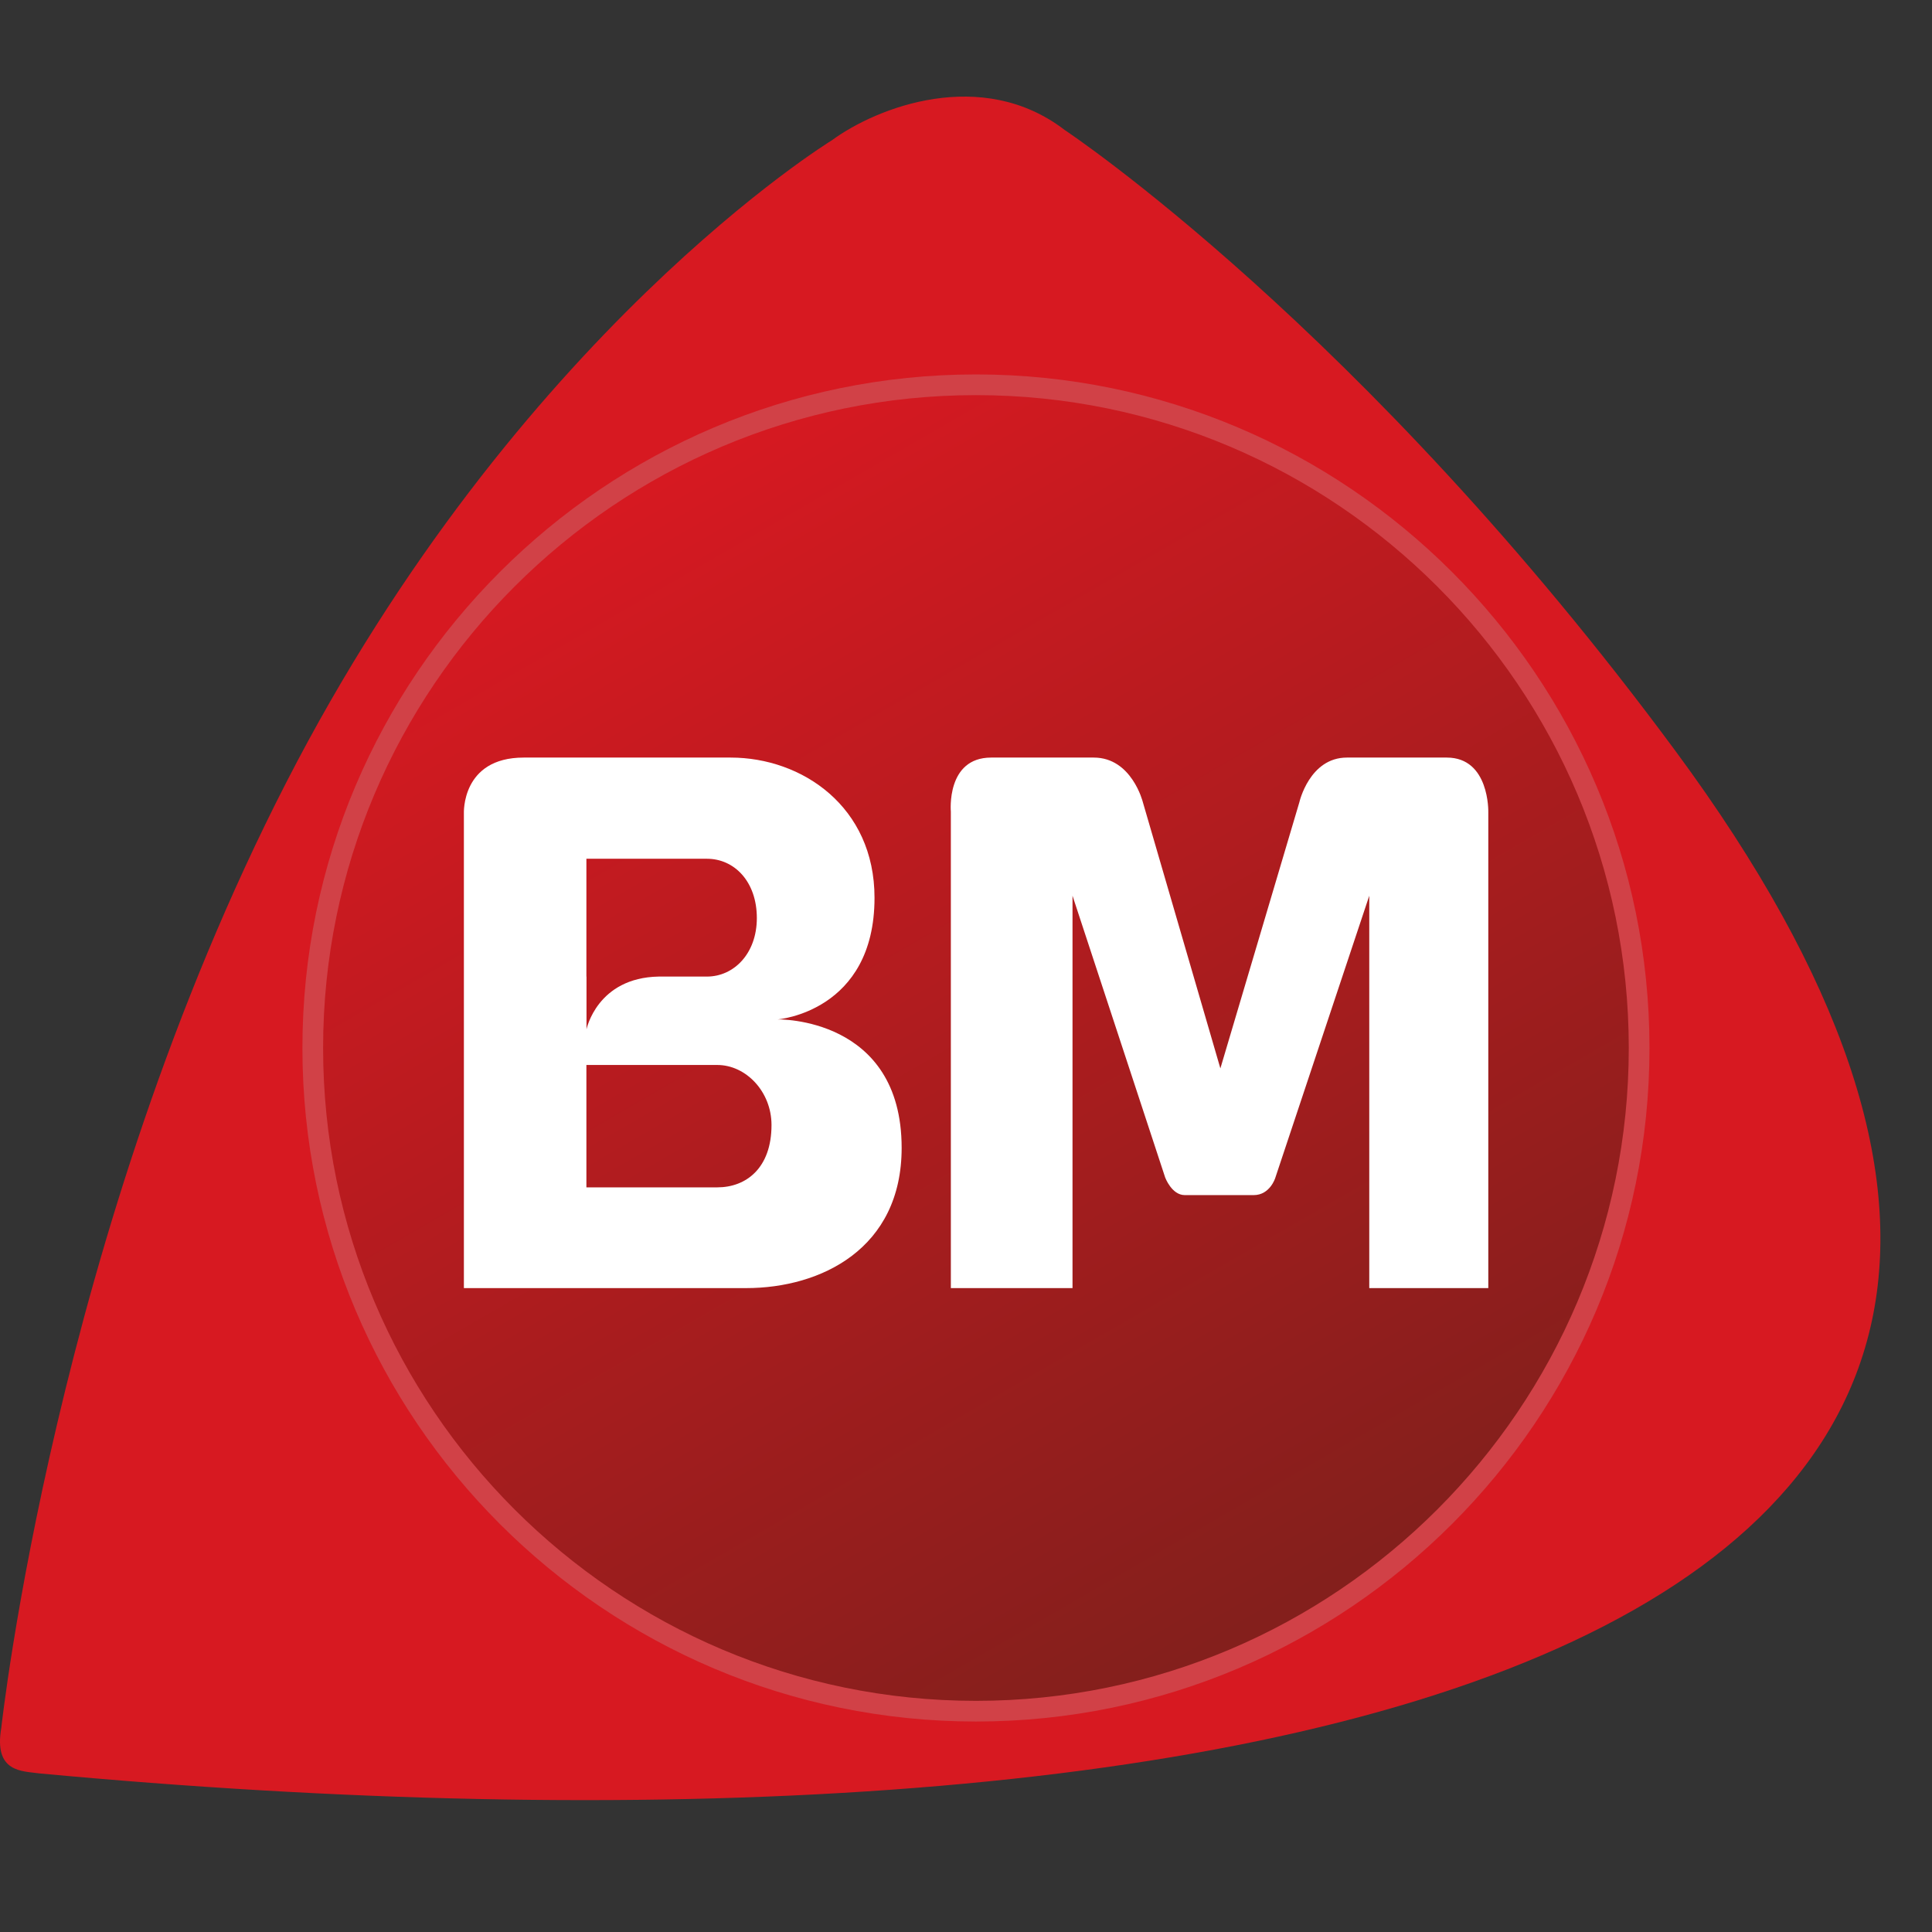
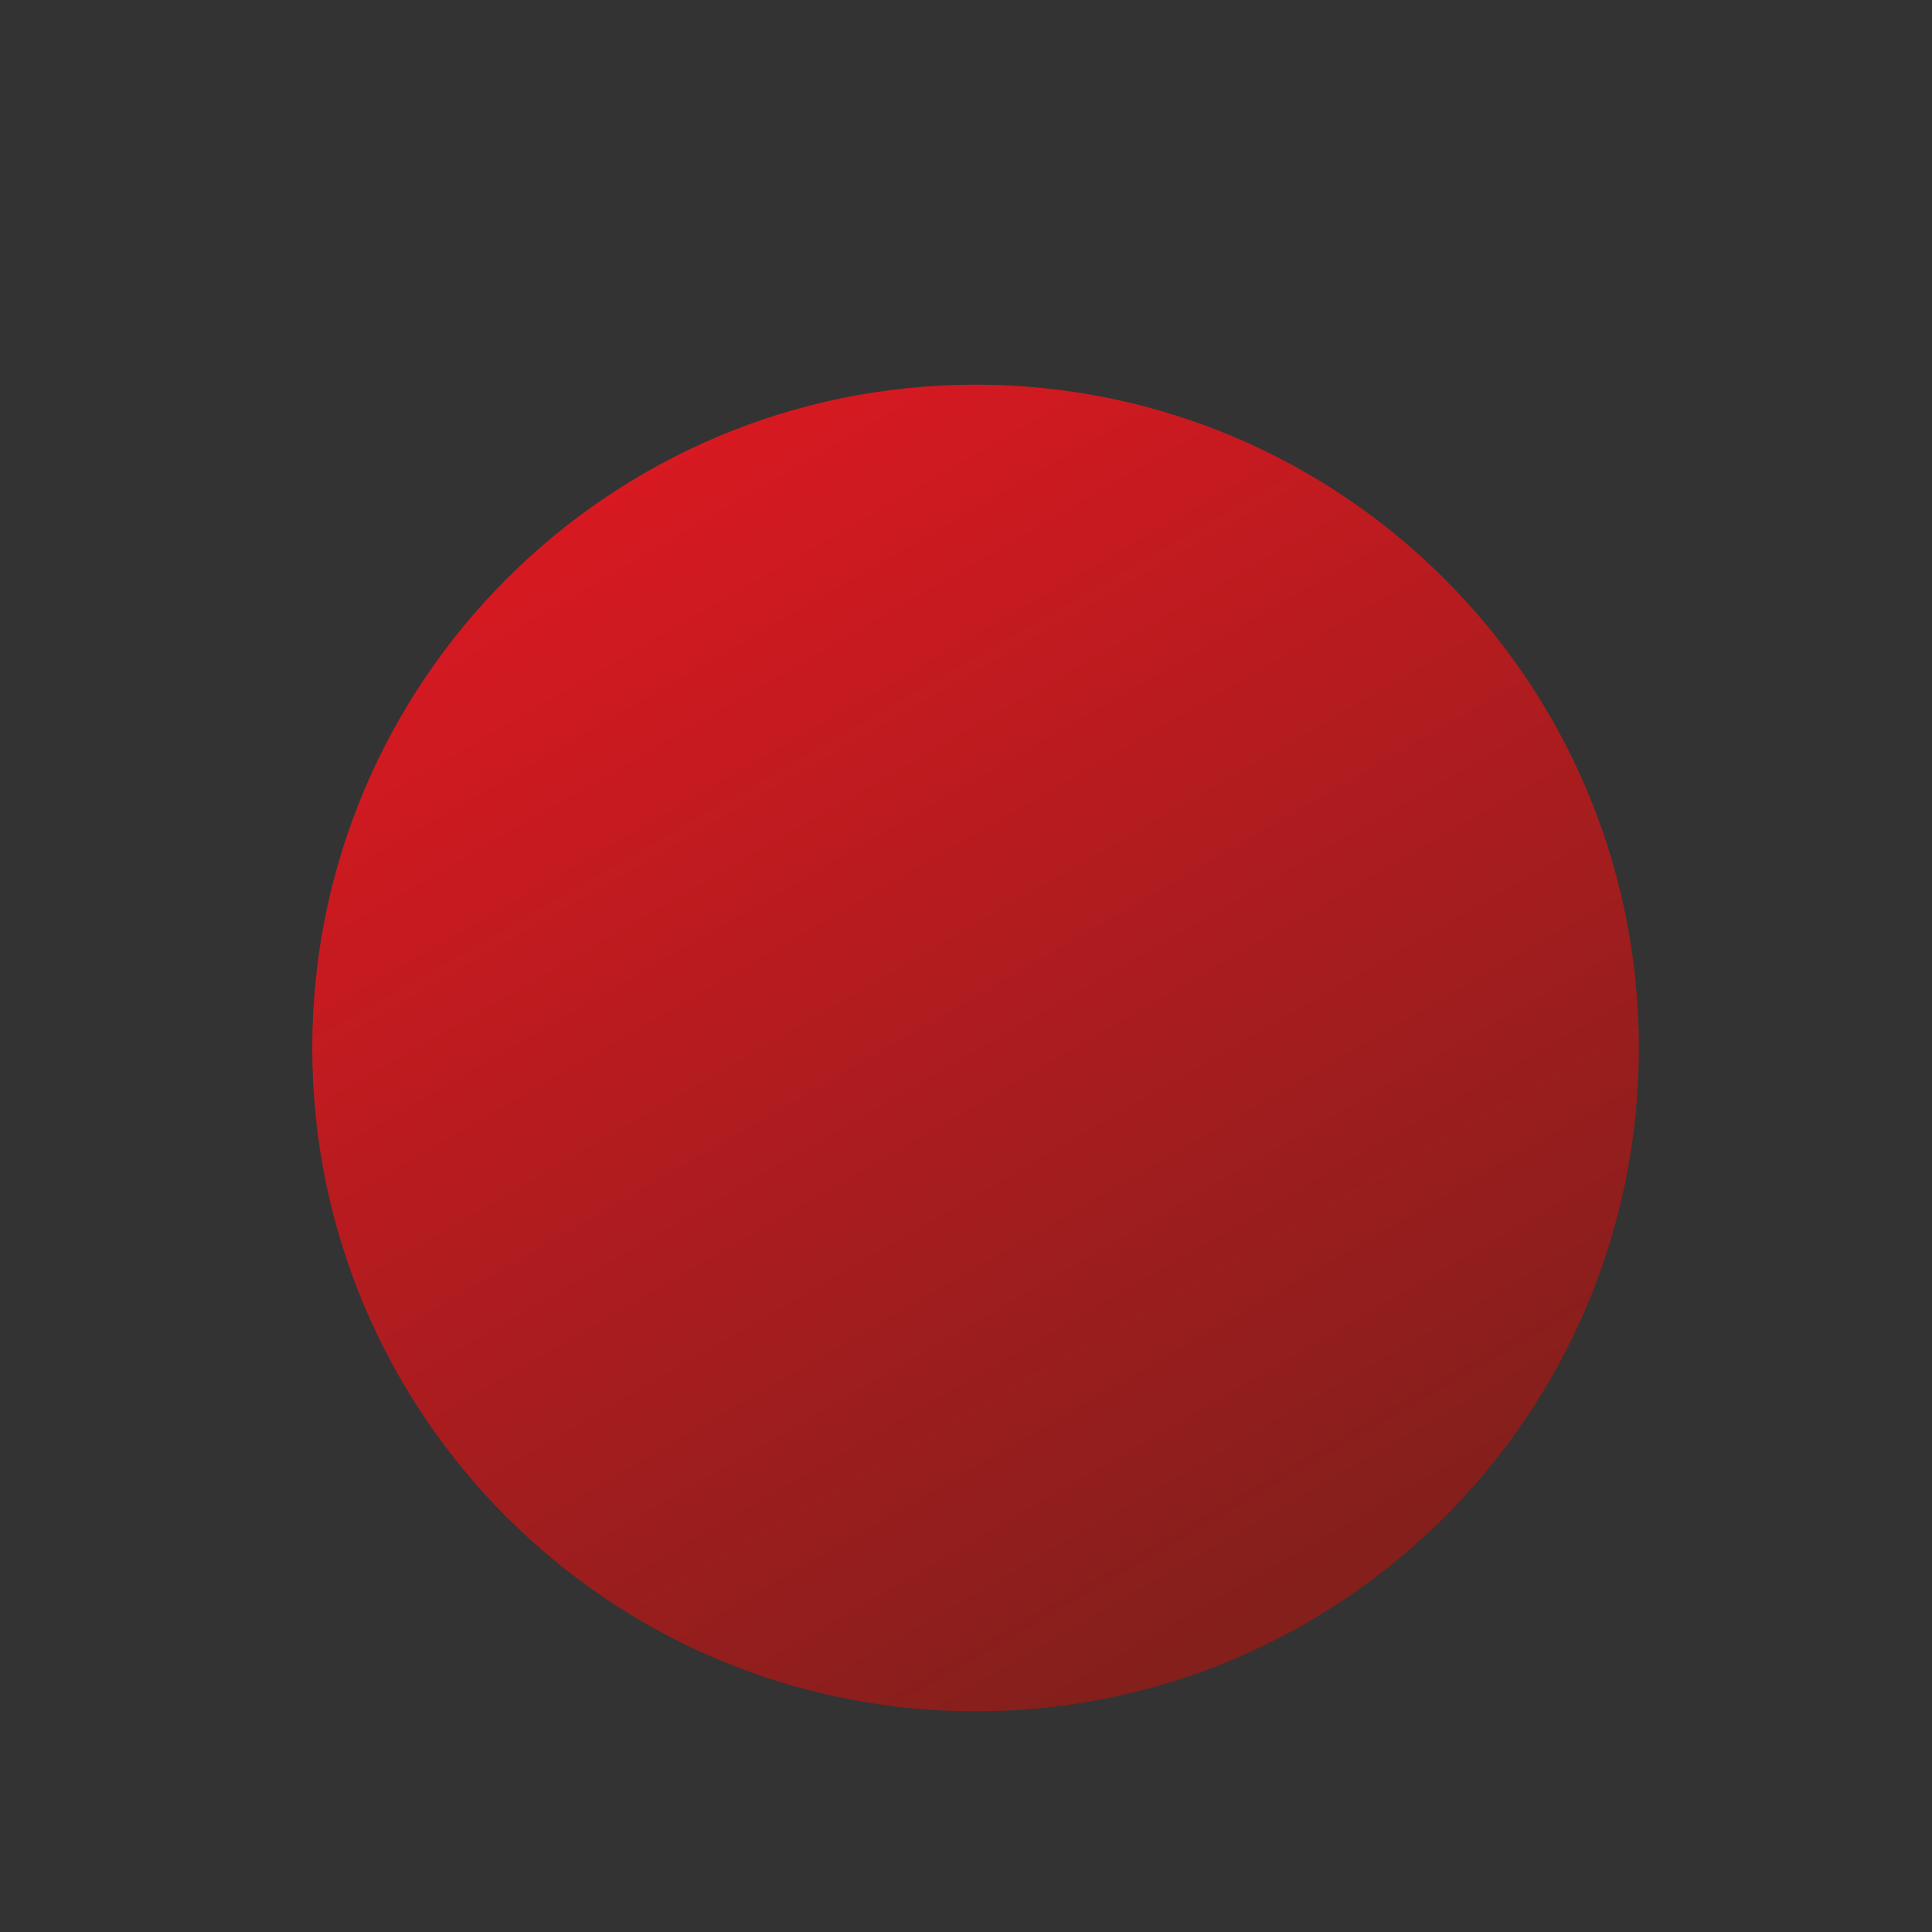
<svg xmlns="http://www.w3.org/2000/svg" version="1.0" width="260pt" height="260pt" viewBox="0 0 260 260" preserveAspectRatio="xMidYMid meet">
  <rect x="0" y="0" width="260" height="260" fill="#333333" stroke="none" />
  <g fill="#2d0a6e" stroke="none">
-     <path d="M5.34 238.661C165.028 253.568 316.892 224.793 225.462 101.043C183.334 44.015 143.281 17.494 143.281 17.494C132.155 8.948 118.011 14.425 111.957 18.876C111.957 18.876 69.622 44.718 38.528 105.29C7.427 165.864 0.176 232.512 0.176 232.512C-0.874 238.595 3.019 238.326 5.34 238.661Z" fill="#D71921" />
    <path d="M220.551 141.032C220.551 190.332 180.586 230.297 131.286 230.297C81.987 230.297 42.022 190.332 42.022 141.032C42.022 91.733 81.987 51.768 131.286 51.768C180.586 51.768 220.551 91.733 220.551 141.032Z" fill="url(#paint0_linear)" />
-     <path d="M168.72 160.832H159.44C157.68 160.832 156.803 158.459 156.803 158.459L144.334 120.544V173.349H127.961V109.229C127.961 109.229 127.299 101.951 133.389 101.951H147.198C152.302 101.951 153.792 107.923 153.792 107.923L164.233 143.781L174.862 107.963C174.862 107.963 176.218 101.951 181.261 101.951H194.702C200.471 101.951 200.288 109.277 200.288 109.277V173.349H184.27V120.544L171.615 158.533C171.615 158.533 170.905 160.832 168.72 160.832Z" fill="white" />
-     <path d="M96.534 159.79H78.915V143.32H96.534C100.379 143.32 103.826 146.899 103.826 151.398C103.826 157.229 100.379 159.79 96.534 159.79ZM78.915 115.568H95.139C98.826 115.568 101.852 118.64 101.852 123.544C101.852 128.349 98.743 131.423 95.139 131.423H88.641C80.356 131.572 78.929 138.517 78.929 138.517V131.423H78.915V115.568ZM104.662 137.187C104.662 137.187 117.689 136.159 117.689 120.822C117.689 108.55 107.935 101.951 98.327 101.951H70.478C62.051 101.951 62.428 109.497 62.428 109.497V173.347H100.41C110.467 173.347 121.34 168.053 121.34 154.479C121.34 136.817 104.662 137.187 104.662 137.187Z" fill="white" />
-     <path d="M131.34 53.175C82.896 53.175 43.482 92.589 43.482 141.038C43.482 189.48 82.896 228.892 131.34 228.892C179.784 228.892 219.193 189.48 219.193 141.038C219.193 92.589 179.784 53.175 131.34 53.175ZM131.34 231.675C81.359 231.675 40.698 191.017 40.698 141.038C40.698 91.055 81.359 50.389 131.34 50.389C181.319 50.389 221.979 91.055 221.979 141.038C221.979 191.017 181.319 231.675 131.34 231.675Z" fill="#D14147" />
  </g>
  <defs>
    <linearGradient id="paint0_linear" x1="175.918" y1="218.336" x2="86.654" y2="63.726" gradientUnits="userSpaceOnUse">
      <stop stop-color="#841F1C" />
      <stop offset="0.02" stop-color="#841F1C" />
      <stop offset="1" stop-color="#D71921" />
    </linearGradient>
    <clipPath id="clip0">
-       <rect width="256" height="229.254" fill="white" transform="translate(0 13)" />
-     </clipPath>
+       </clipPath>
  </defs>
</svg>